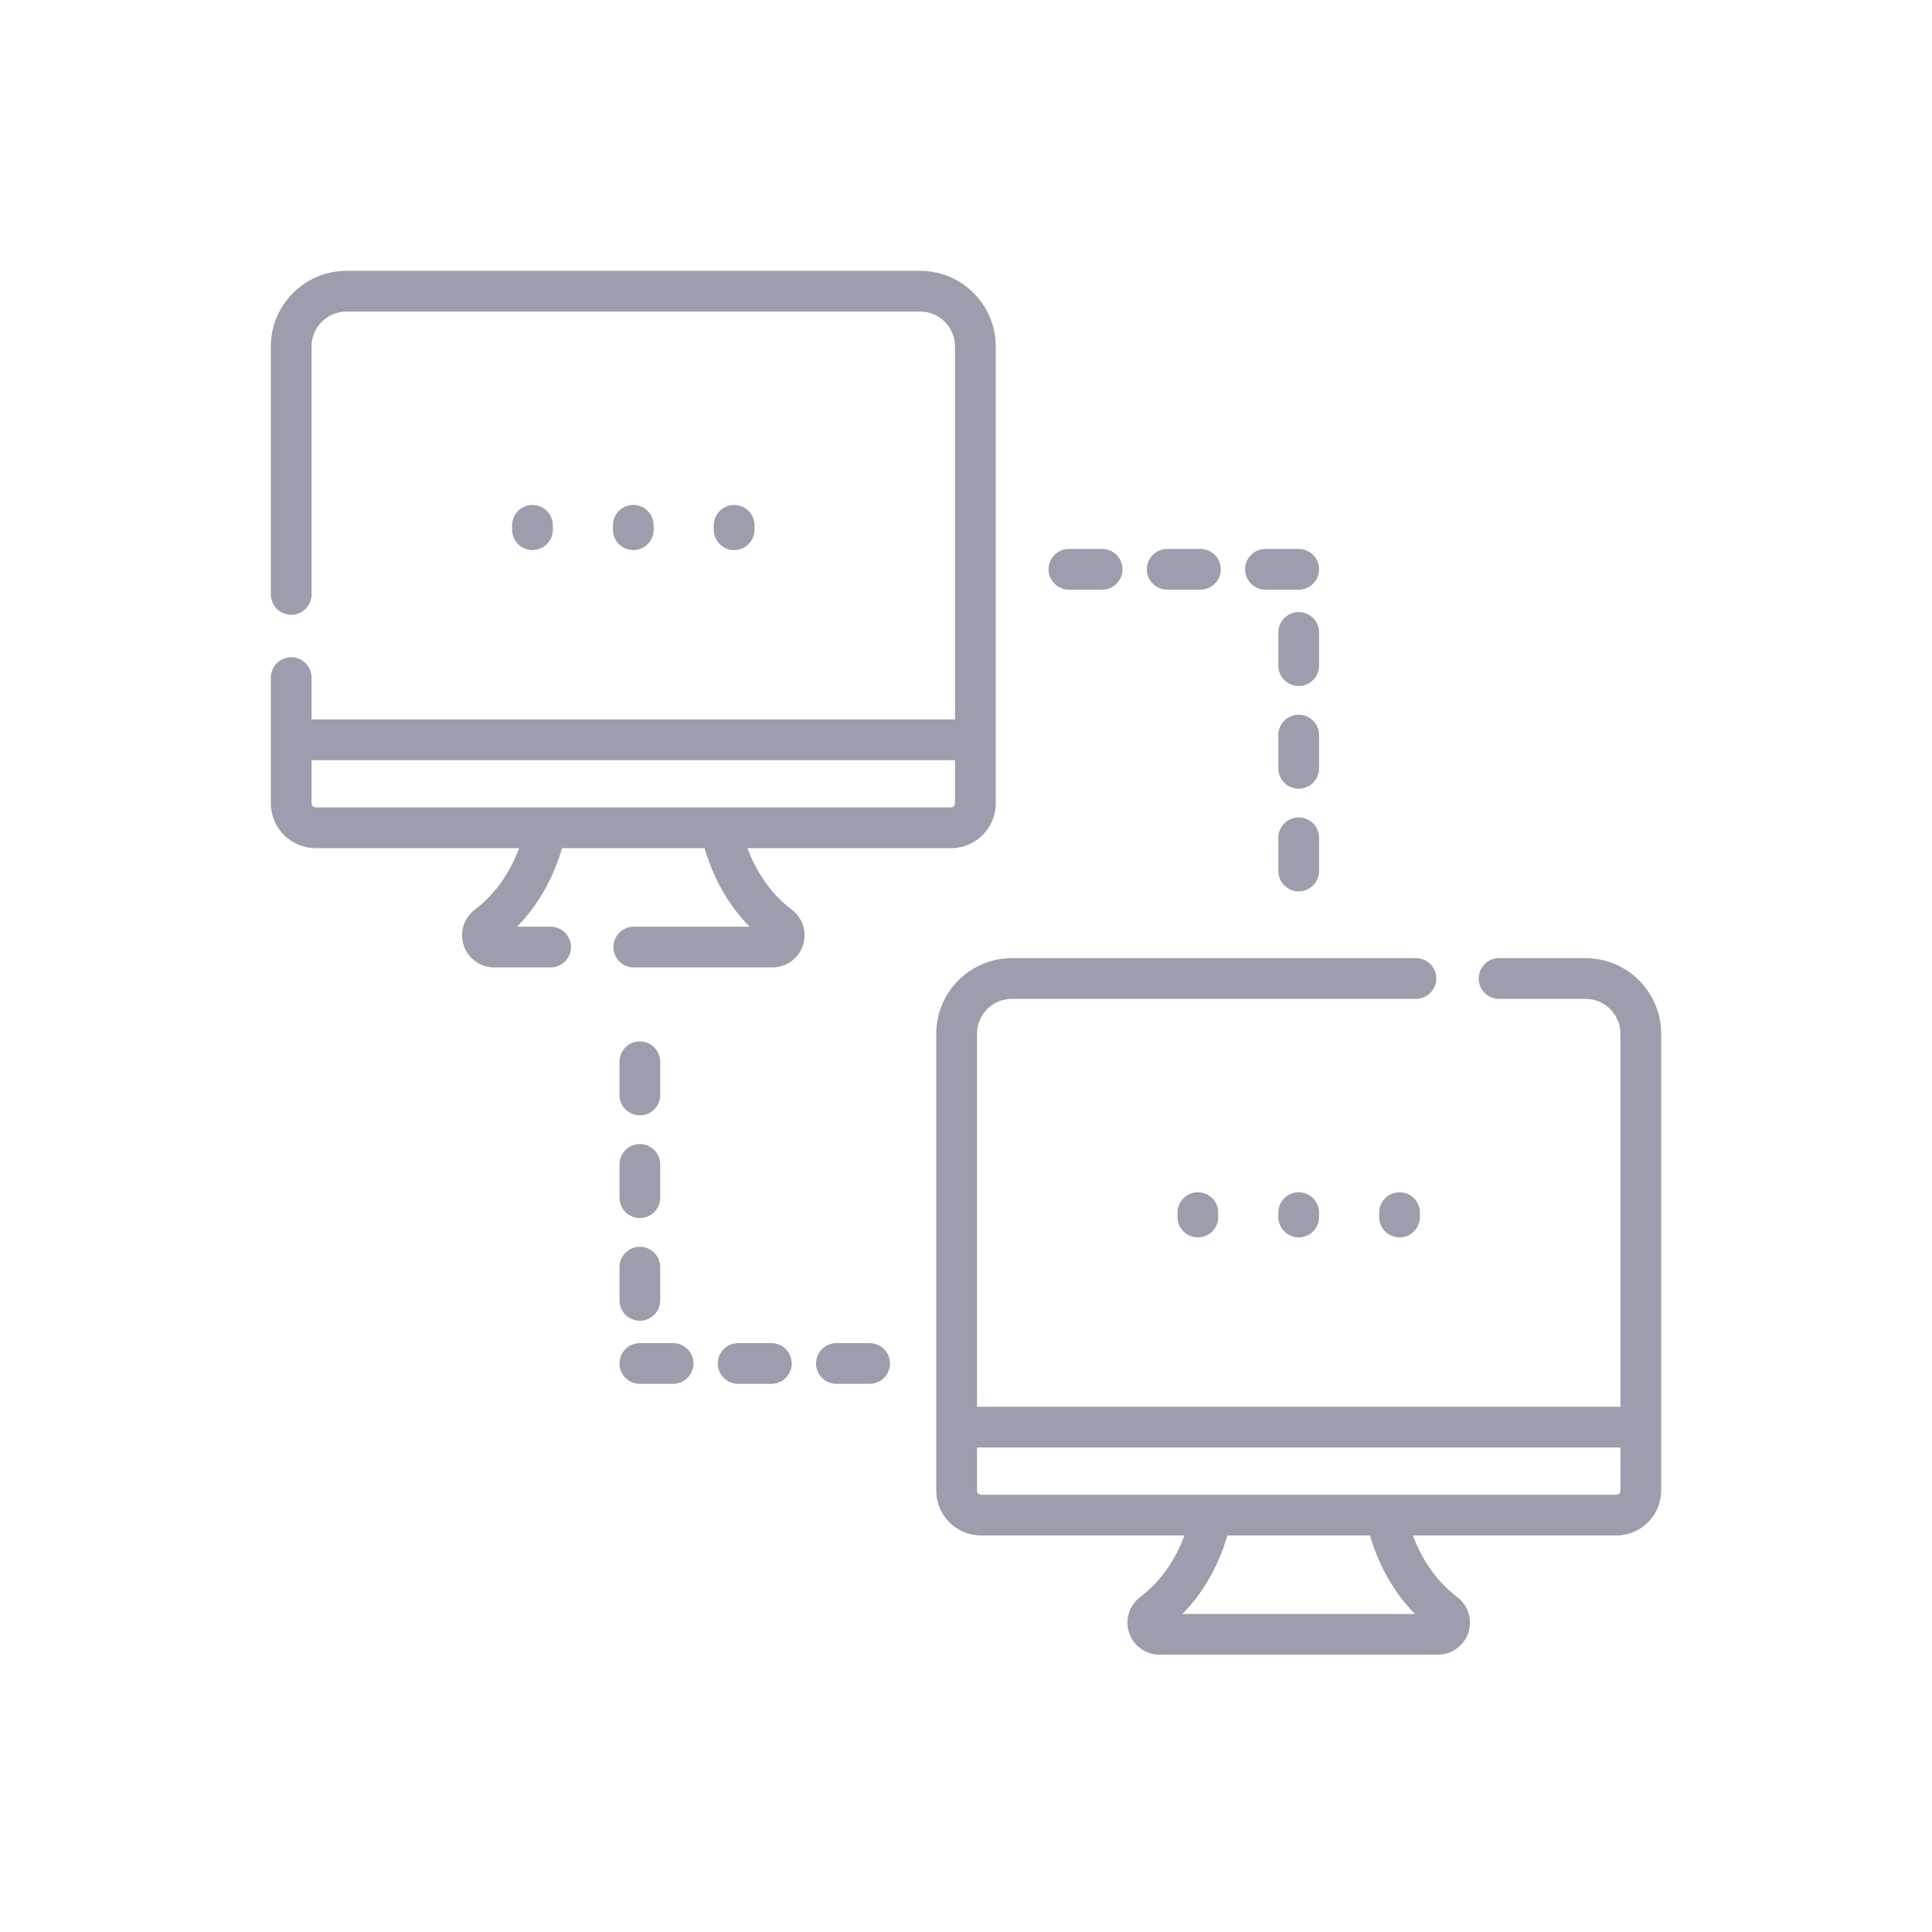
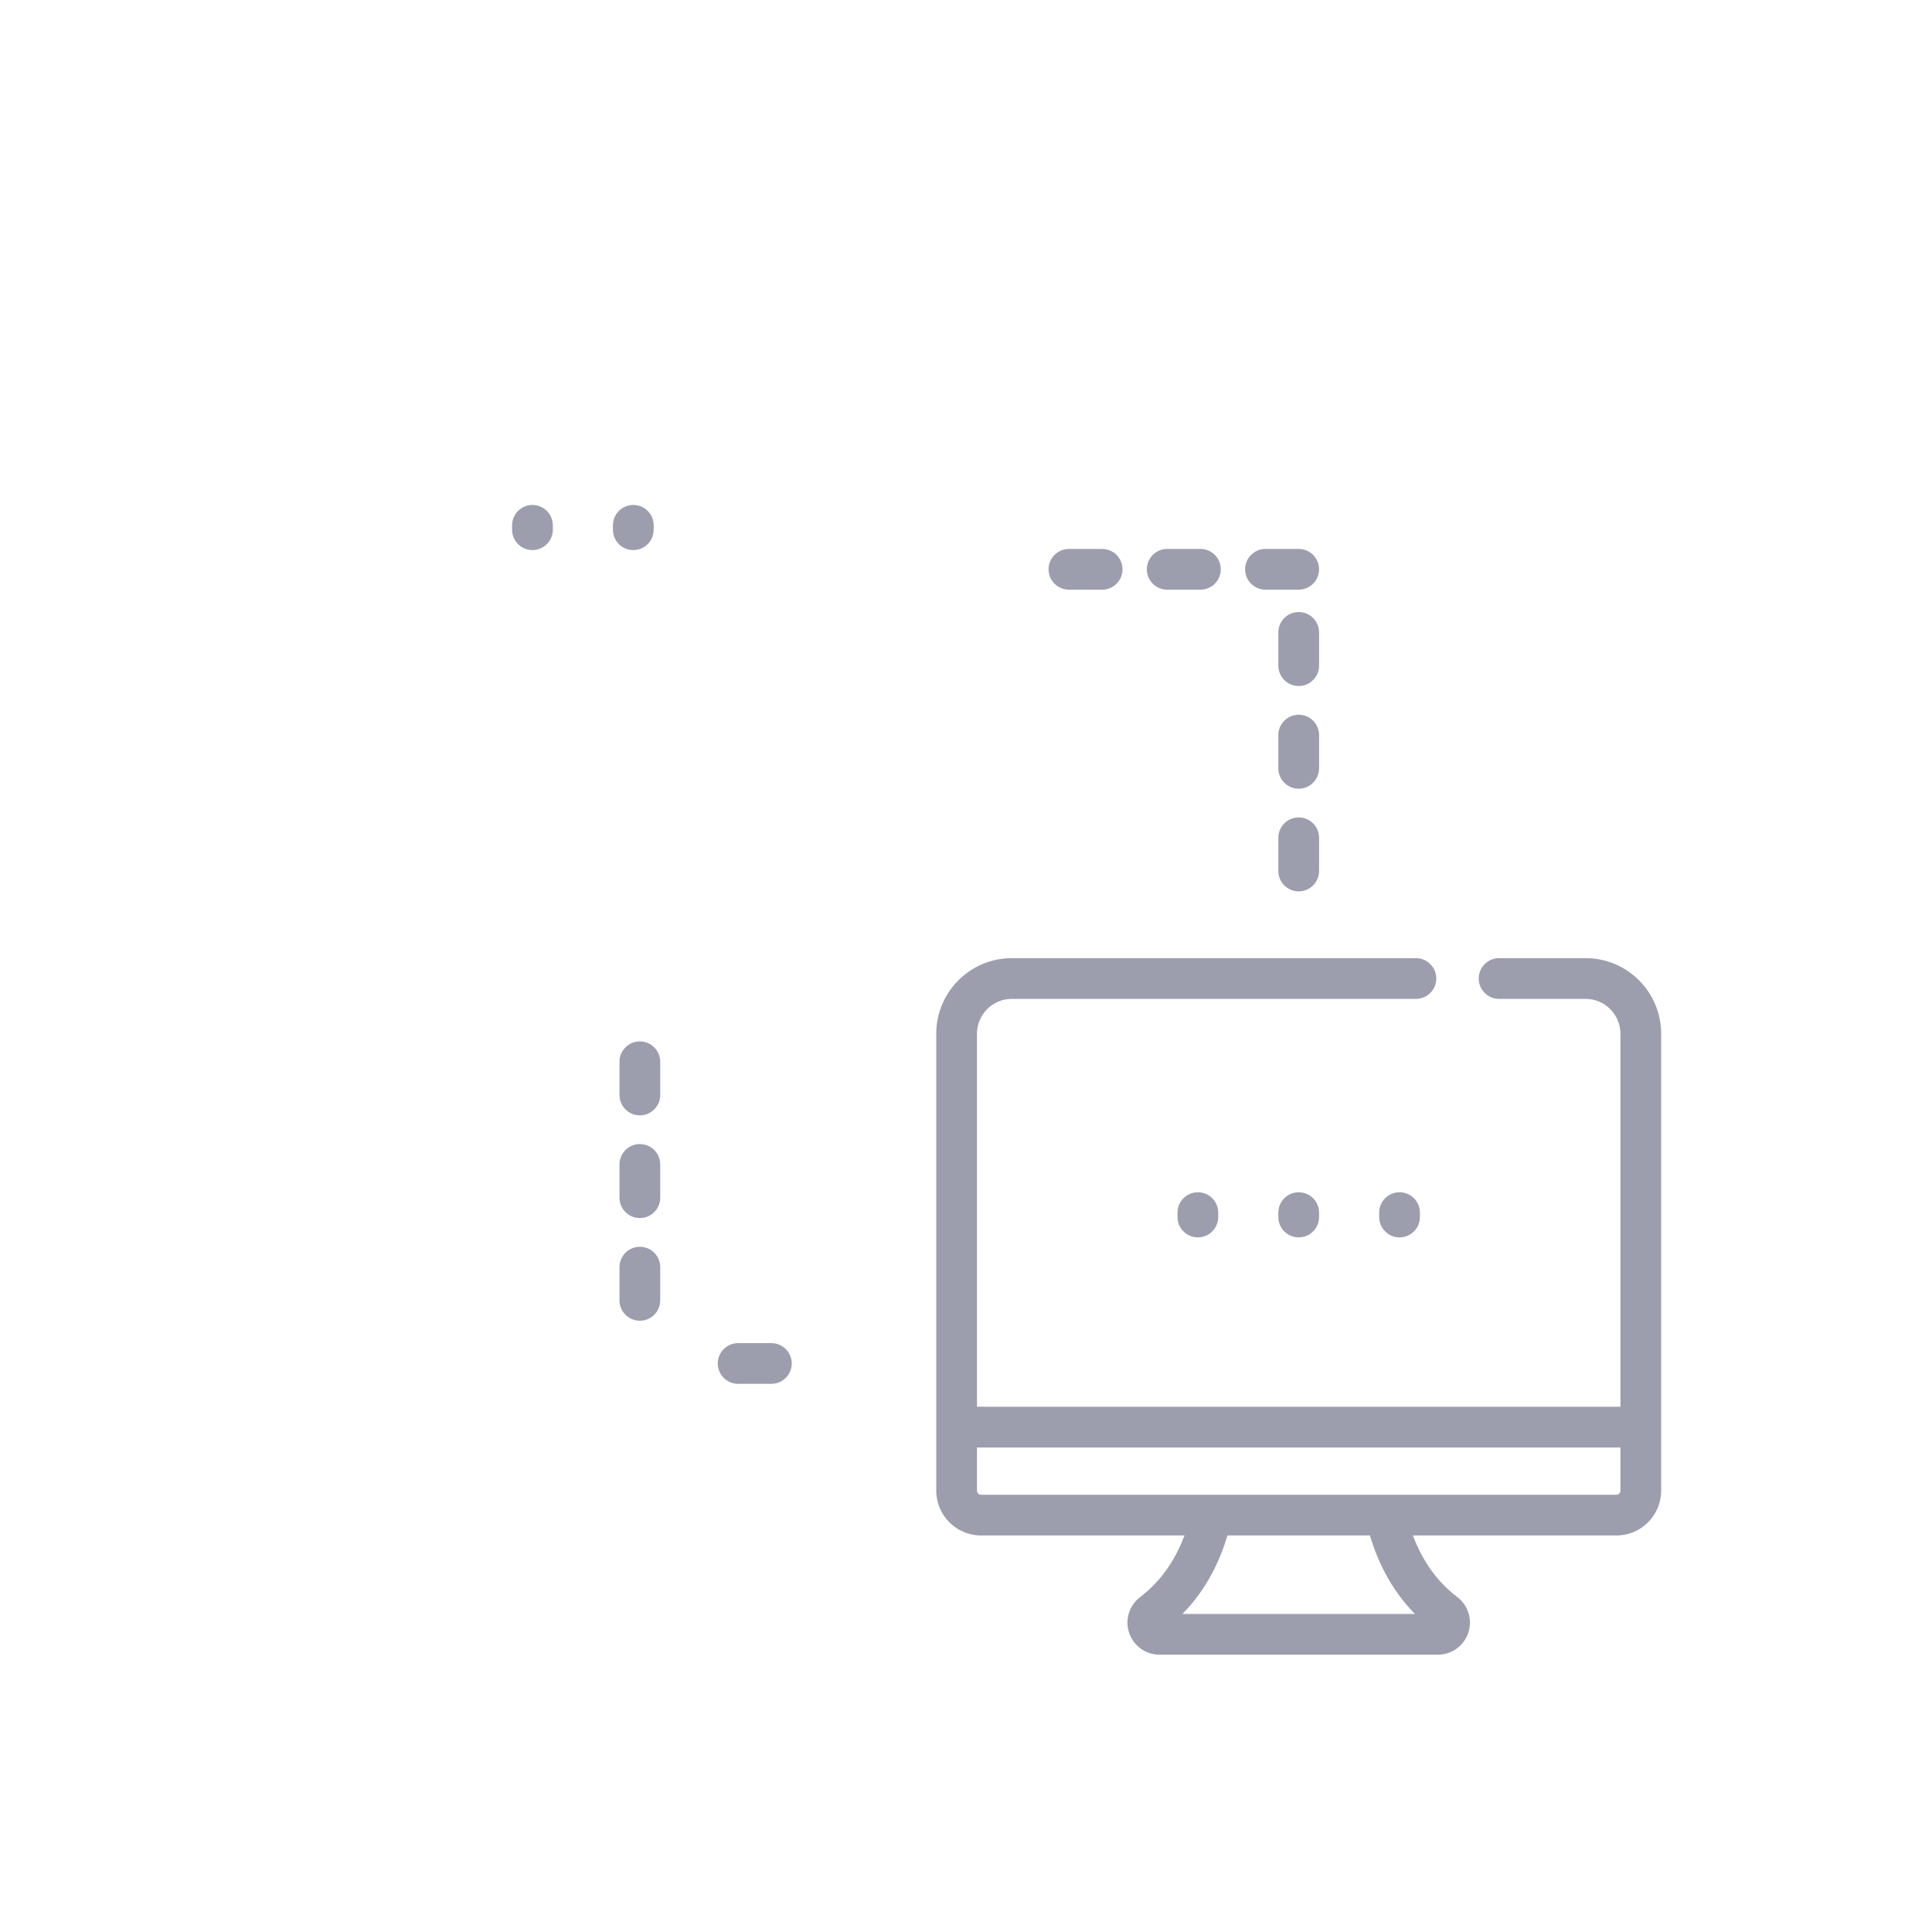
<svg xmlns="http://www.w3.org/2000/svg" width="107" height="107" viewBox="0 0 107 107" fill="none">
  <g filter="url(#filter0_d)">
-     <path d="M45.962 10H14.186C11.878 10 10 11.878 10 14.186V27.922C10 28.545 10.505 29.05 11.128 29.05C11.751 29.05 12.256 28.545 12.256 27.922V14.186C12.256 13.122 13.122 12.256 14.186 12.256H45.962C47.026 12.256 47.892 13.122 47.892 14.186V34.846H12.256V32.527C12.256 31.904 11.751 31.399 11.128 31.399C10.505 31.399 10 31.904 10 32.527V39.493C10 40.861 11.113 41.974 12.481 41.974H23.75C23.314 43.141 22.569 44.416 21.292 45.385C20.684 45.847 20.439 46.643 20.683 47.367C20.927 48.092 21.604 48.578 22.368 48.578H25.494C26.117 48.578 26.622 48.073 26.622 47.45C26.622 46.827 26.117 46.322 25.494 46.322H23.636C24.984 44.956 25.723 43.347 26.128 41.974H34.02C34.425 43.347 35.164 44.956 36.512 46.322H30.099C29.476 46.322 28.971 46.827 28.971 47.45C28.971 48.073 29.476 48.578 30.099 48.578H37.78C38.544 48.578 39.222 48.092 39.465 47.367C39.709 46.643 39.464 45.847 38.855 45.385C37.579 44.416 36.834 43.142 36.398 41.974H47.667C49.035 41.974 50.148 40.861 50.148 39.493V14.186C50.148 11.878 48.27 10 45.962 10ZM47.892 39.493C47.892 39.617 47.791 39.718 47.667 39.718H34.887C34.886 39.718 34.884 39.718 34.883 39.718H12.481C12.357 39.718 12.256 39.617 12.256 39.493V37.102H47.892V39.493Z" fill="#9C9EAE" />
    <path d="M24.489 22.966C23.866 22.966 23.361 23.471 23.361 24.094V24.337C23.361 24.96 23.866 25.465 24.489 25.465C25.112 25.465 25.617 24.96 25.617 24.337V24.094C25.617 23.471 25.112 22.966 24.489 22.966Z" fill="#9C9EAE" />
    <path d="M30.074 22.966C29.451 22.966 28.946 23.471 28.946 24.094V24.337C28.946 24.96 29.451 25.465 30.074 25.465C30.697 25.465 31.202 24.96 31.202 24.337V24.094C31.202 23.471 30.697 22.966 30.074 22.966Z" fill="#9C9EAE" />
-     <path d="M35.659 22.966C35.036 22.966 34.531 23.471 34.531 24.094V24.337C34.531 24.96 35.036 25.465 35.659 25.465C36.282 25.465 36.787 24.96 36.787 24.337V24.094C36.787 23.471 36.282 22.966 35.659 22.966Z" fill="#9C9EAE" />
    <path d="M82.814 48.065H78.023C77.4 48.065 76.895 48.57 76.895 49.193C76.895 49.816 77.4 50.321 78.023 50.321H82.814C83.878 50.321 84.744 51.187 84.744 52.251V72.911H49.108V52.251C49.108 51.187 49.974 50.32 51.039 50.32H73.419C74.042 50.32 74.547 49.815 74.547 49.193C74.547 48.57 74.042 48.065 73.419 48.065H51.039C48.73 48.065 46.852 49.943 46.852 52.251V77.558C46.852 78.926 47.965 80.039 49.333 80.039H60.602C60.173 81.183 59.43 82.475 58.145 83.45C57.536 83.912 57.291 84.708 57.535 85.432C57.779 86.156 58.456 86.643 59.22 86.643H74.632C75.396 86.643 76.074 86.156 76.317 85.432C76.561 84.708 76.316 83.912 75.708 83.45C74.431 82.481 73.686 81.206 73.25 80.039H84.519C85.887 80.039 87 78.926 87 77.558V52.251C87 49.943 85.122 48.065 82.814 48.065ZM73.365 84.387H60.486C61.852 83.001 62.585 81.37 62.979 80.039H70.872C71.277 81.412 72.016 83.021 73.365 84.387ZM84.744 77.558C84.744 77.682 84.643 77.783 84.519 77.783H49.333C49.209 77.783 49.108 77.682 49.108 77.558V75.167H84.744V77.558Z" fill="#9C9EAE" />
    <path d="M61.342 61.031C60.718 61.031 60.214 61.536 60.214 62.159V62.402C60.214 63.025 60.718 63.53 61.342 63.53C61.965 63.53 62.469 63.025 62.469 62.402V62.159C62.469 61.536 61.965 61.031 61.342 61.031Z" fill="#9C9EAE" />
    <path d="M66.926 61.031C66.303 61.031 65.798 61.536 65.798 62.159V62.402C65.798 63.025 66.303 63.53 66.926 63.53C67.549 63.53 68.054 63.025 68.054 62.402V62.159C68.054 61.536 67.549 61.031 66.926 61.031Z" fill="#9C9EAE" />
    <path d="M72.511 61.031C71.888 61.031 71.383 61.536 71.383 62.159V62.402C71.383 63.025 71.888 63.53 72.511 63.53C73.134 63.53 73.639 63.025 73.639 62.402V62.159C73.639 61.536 73.134 61.031 72.511 61.031Z" fill="#9C9EAE" />
    <path d="M56.04 25.402H54.2C53.577 25.402 53.072 25.907 53.072 26.53C53.072 27.153 53.577 27.658 54.2 27.658H56.04C56.663 27.658 57.168 27.153 57.168 26.53C57.168 25.907 56.663 25.402 56.04 25.402Z" fill="#9C9EAE" />
    <path d="M61.483 25.402H59.643C59.02 25.402 58.515 25.907 58.515 26.53C58.515 27.153 59.02 27.658 59.643 27.658H61.483C62.106 27.658 62.611 27.153 62.611 26.53C62.611 25.907 62.106 25.402 61.483 25.402Z" fill="#9C9EAE" />
    <path d="M66.926 25.402H65.086C64.463 25.402 63.958 25.907 63.958 26.53C63.958 27.153 64.463 27.658 65.086 27.658H66.926C67.549 27.658 68.054 27.153 68.054 26.53C68.054 25.907 67.549 25.402 66.926 25.402Z" fill="#9C9EAE" />
    <path d="M66.926 28.898C66.303 28.898 65.798 29.402 65.798 30.025V31.866C65.798 32.489 66.303 32.994 66.926 32.994C67.549 32.994 68.054 32.489 68.054 31.866V30.025C68.054 29.402 67.549 28.898 66.926 28.898Z" fill="#9C9EAE" />
    <path d="M66.926 34.584C66.303 34.584 65.798 35.089 65.798 35.712V37.553C65.798 38.176 66.303 38.681 66.926 38.681C67.549 38.681 68.054 38.176 68.054 37.553V35.712C68.054 35.089 67.549 34.584 66.926 34.584Z" fill="#9C9EAE" />
    <path d="M66.926 40.271C66.303 40.271 65.798 40.776 65.798 41.399V43.239C65.798 43.862 66.303 44.367 66.926 44.367C67.549 44.367 68.054 43.862 68.054 43.239V41.399C68.054 40.776 67.549 40.271 66.926 40.271Z" fill="#9C9EAE" />
-     <path d="M43.164 69.386H41.323C40.7 69.386 40.195 69.891 40.195 70.514C40.195 71.136 40.7 71.641 41.323 71.641H43.164C43.786 71.641 44.292 71.136 44.292 70.514C44.292 69.891 43.786 69.386 43.164 69.386Z" fill="#9C9EAE" />
    <path d="M37.721 69.386H35.88C35.257 69.386 34.752 69.891 34.752 70.514C34.752 71.136 35.257 71.641 35.88 71.641H37.721C38.344 71.641 38.849 71.136 38.849 70.514C38.849 69.891 38.344 69.386 37.721 69.386Z" fill="#9C9EAE" />
-     <path d="M32.278 69.386H30.437C29.814 69.386 29.309 69.891 29.309 70.514C29.309 71.136 29.814 71.641 30.437 71.641H32.278C32.901 71.641 33.406 71.136 33.406 70.514C33.406 69.891 32.901 69.386 32.278 69.386Z" fill="#9C9EAE" />
    <path d="M30.437 64.05C29.814 64.05 29.309 64.555 29.309 65.178V67.018C29.309 67.641 29.814 68.146 30.437 68.146C31.06 68.146 31.565 67.641 31.565 67.018V65.178C31.565 64.555 31.06 64.05 30.437 64.05Z" fill="#9C9EAE" />
    <path d="M30.437 58.363C29.814 58.363 29.309 58.868 29.309 59.491V61.331C29.309 61.954 29.814 62.459 30.437 62.459C31.06 62.459 31.565 61.954 31.565 61.331V59.491C31.565 58.868 31.06 58.363 30.437 58.363Z" fill="#9C9EAE" />
    <path d="M30.437 52.676C29.814 52.676 29.309 53.181 29.309 53.804V55.644C29.309 56.267 29.814 56.772 30.437 56.772C31.06 56.772 31.565 56.267 31.565 55.644V53.804C31.565 53.181 31.06 52.676 30.437 52.676Z" fill="#9C9EAE" />
  </g>
  <defs>
    <filter id="filter0_d" x="0" y="0" width="107" height="106.643" filterUnits="userSpaceOnUse" color-interpolation-filters="sRGB">
      <feFlood flood-opacity="0" result="BackgroundImageFix" />
      <feColorMatrix in="SourceAlpha" type="matrix" values="0 0 0 0 0 0 0 0 0 0 0 0 0 0 0 0 0 0 127 0" />
      <feOffset dx="5" dy="5" />
      <feGaussianBlur stdDeviation="7.5" />
      <feColorMatrix type="matrix" values="0 0 0 0 0.427 0 0 0 0 0.431 0 0 0 0 0.443 0 0 0 0.5 0" />
      <feBlend mode="normal" in2="BackgroundImageFix" result="effect1_dropShadow" />
      <feBlend mode="normal" in="SourceGraphic" in2="effect1_dropShadow" result="shape" />
    </filter>
  </defs>
</svg>